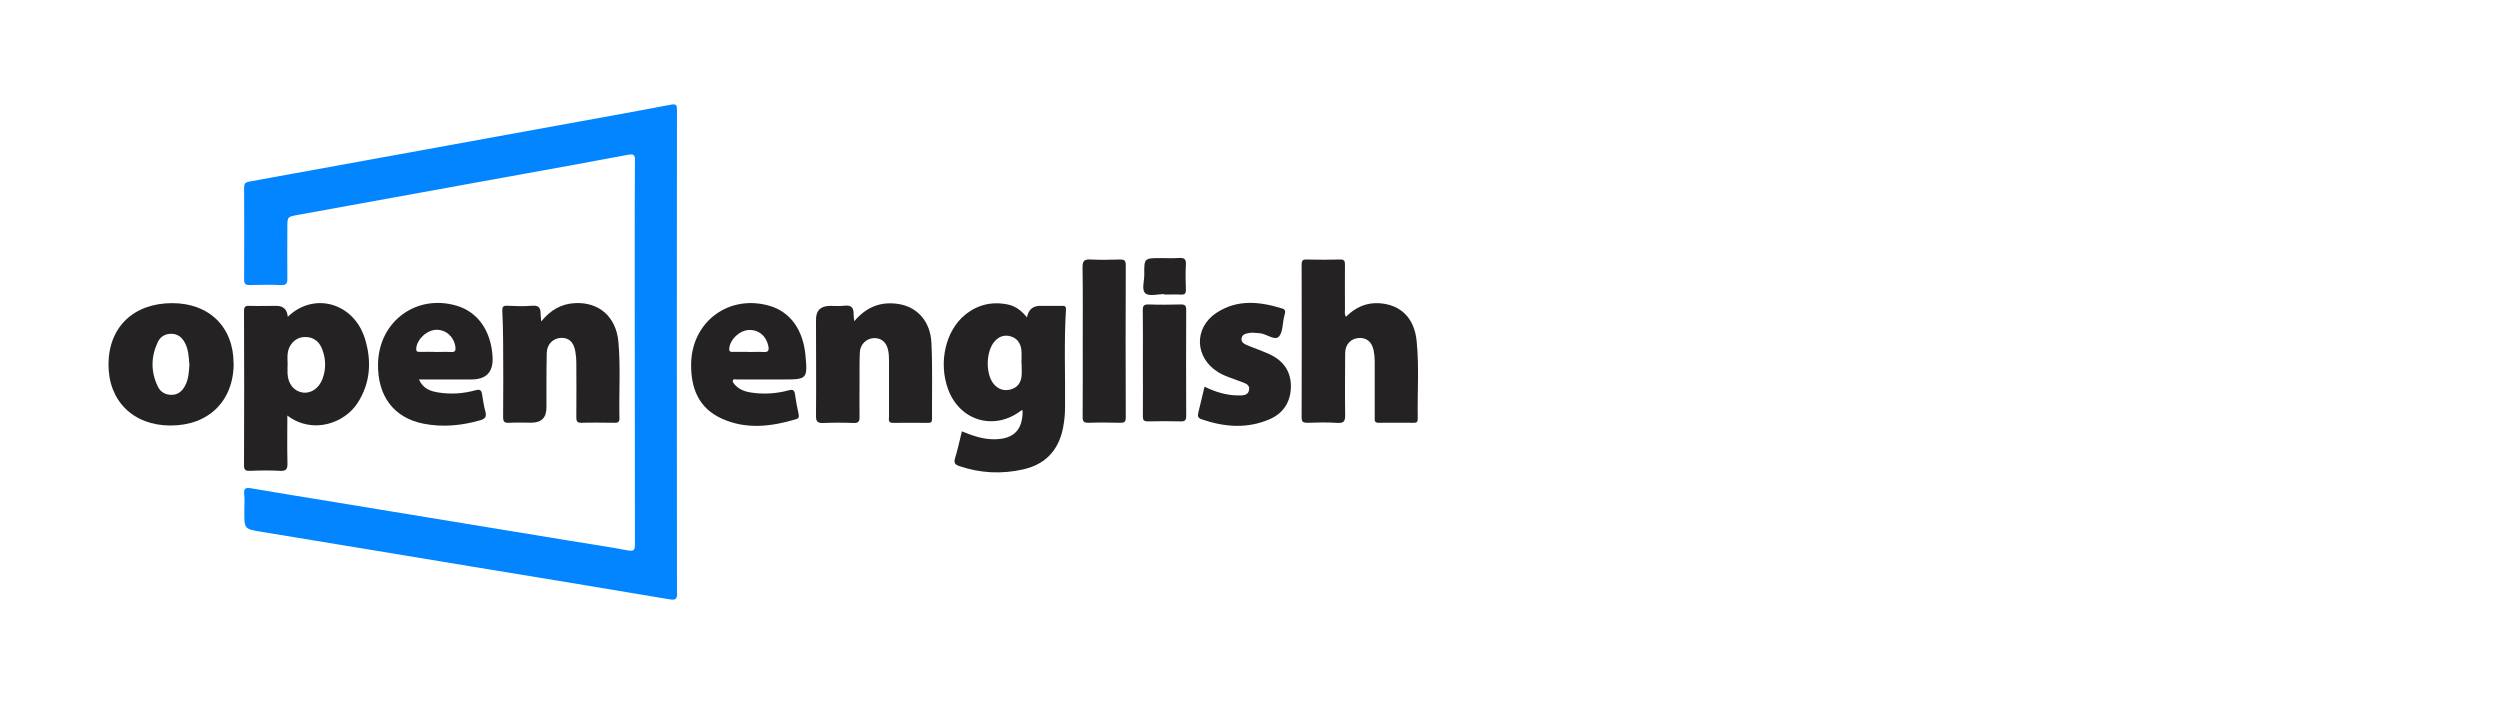
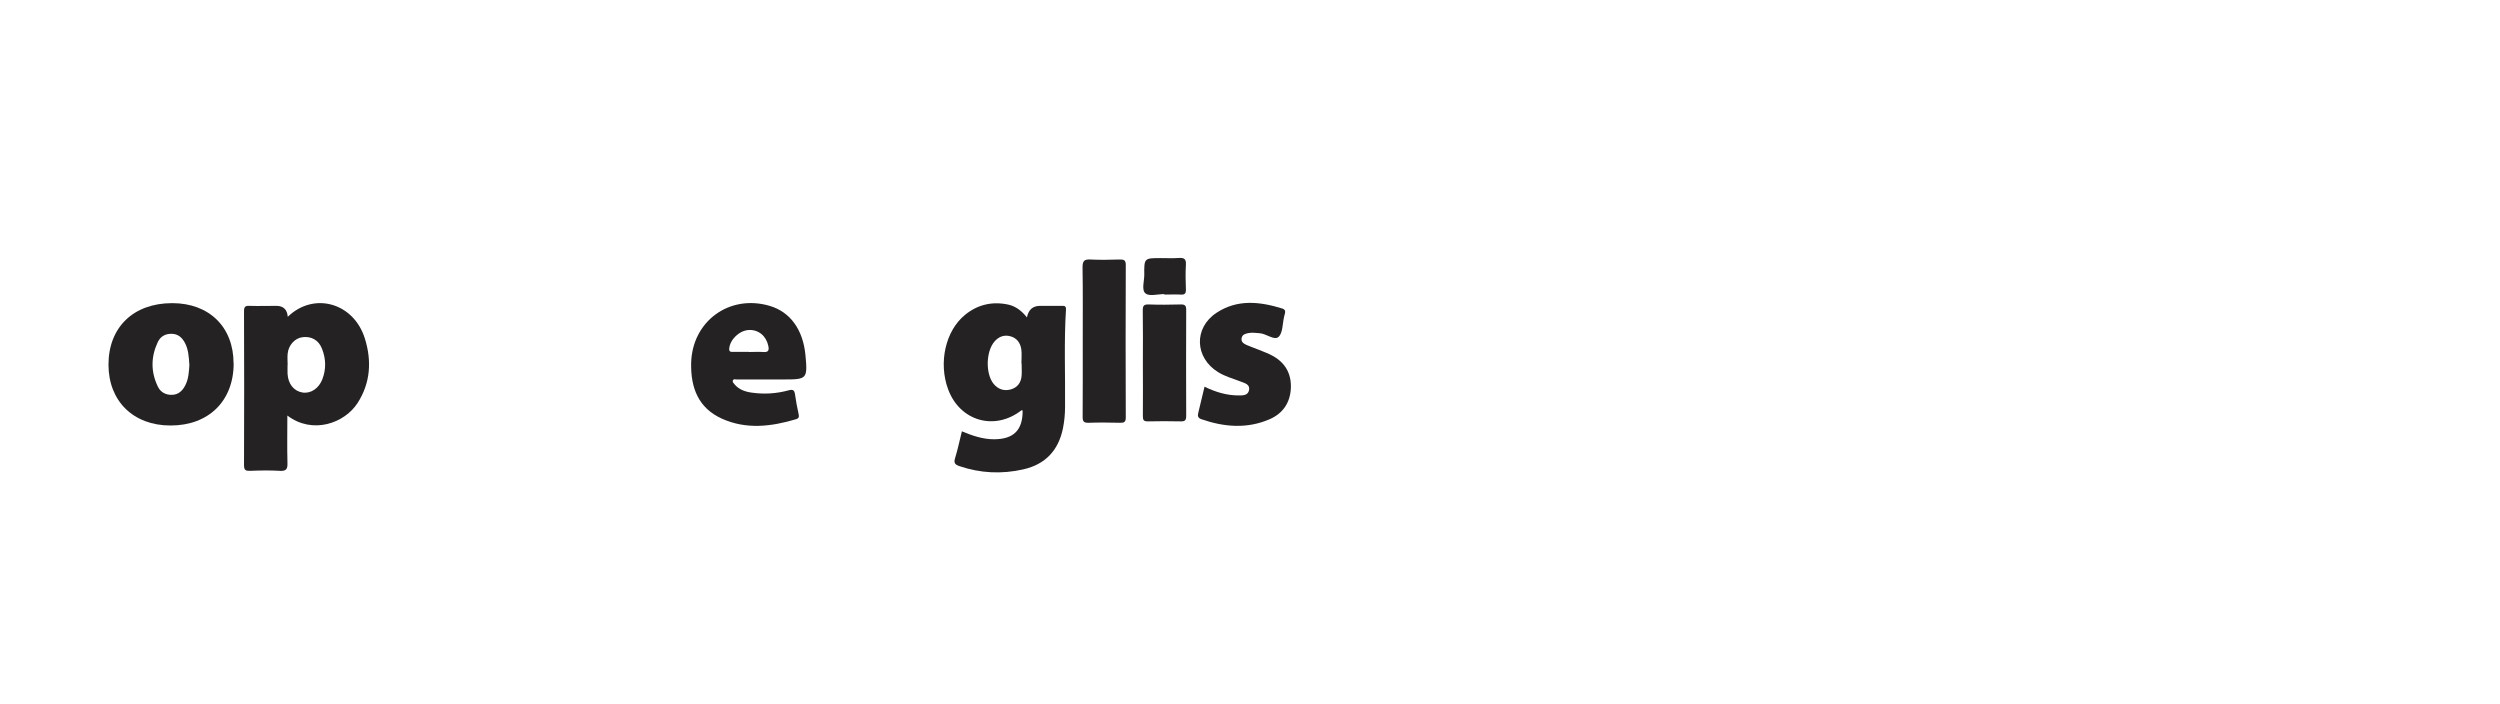
<svg xmlns="http://www.w3.org/2000/svg" id="OpenEnglish" viewBox="0 0 248.65 70">
  <defs>
    <style> .cls-1 { fill: #252223; } .cls-1, .cls-2 { stroke-width: 0px; } .cls-2 { fill: #0285fe; } </style>
  </defs>
-   <path class="cls-2" d="M67.35,58.92c0,.68-.13.8-.81.68-6.45-1.09-12.91-2.15-19.37-3.21-7.04-1.16-14.09-2.34-21.13-3.49-1.74-.29-1.74-.26-1.74-2.03,0-.57.05-1.15-.01-1.71-.06-.62.17-.68.71-.59,2.86.49,5.72.95,8.58,1.42,7.73,1.27,15.46,2.54,23.19,3.81,1.88.31,3.77.58,5.65.94.64.12.73-.04.73-.62-.01-12.1-.04-37.55,0-38.16.03-.54-.12-.67-.67-.57-3.43.65-6.87,1.27-10.31,1.89-7.51,1.36-15.02,2.73-22.53,4.09-1.06.19-1.06.18-1.06,1.28,0,1.69-.02,3.37,0,5.06,0,.48-.11.66-.62.64-1.04-.04-2.09-.03-3.13,0-.43.01-.55-.13-.55-.55.01-3.05.02-6.1,0-9.15,0-.51.26-.54.62-.61,4-.72,8-1.45,12-2.18,6.92-1.26,13.85-2.52,20.77-3.78,3.02-.55,6.05-1.09,9.07-1.67.57-.11.59.11.59.56-.01,4.09-.02,40.03,0,47.99Z" />
  <path class="cls-1" d="M95.67,42.9c1.06.44,2.08.79,3.19.79,1.95,0,2.87-.91,2.85-2.86-.04,0-.1-.04-.12-.02-2.66,2.07-6.12,1.08-7.29-2.09-.98-2.65-.26-5.84,1.7-7.42,1.25-1.01,2.68-1.34,4.26-1.01.78.17,1.37.64,1.88,1.28q.22-1.15,1.31-1.15c.72,0,1.44,0,2.16,0,.27,0,.43,0,.41.39-.2,3.22-.06,6.44-.09,9.66,0,.72-.07,1.44-.21,2.14-.45,2.18-1.74,3.57-3.93,4.07-2.15.49-4.28.39-6.37-.32-.43-.15-.58-.31-.43-.79.27-.87.45-1.76.68-2.67ZM101.61,36.16s-.01,0-.02,0c0-.47.05-.95-.01-1.41-.09-.63-.43-1.12-1.07-1.3-.63-.18-1.18.03-1.6.52-.85.98-.9,3.18-.1,4.19.45.56,1.05.76,1.73.57.66-.19,1.02-.68,1.07-1.37.03-.39,0-.79,0-1.19Z" />
  <path class="cls-1" d="M28.63,31.5c2.59-2.5,6.55-1.39,7.66,2.17.69,2.21.57,4.41-.73,6.42-1.29,2-4.47,3.15-6.98,1.24,0,1.61-.03,3.16.01,4.71.02.59-.1.83-.75.79-.99-.06-1.99-.04-2.98,0-.43.01-.59-.07-.59-.56.02-5.11.02-10.22,0-15.32,0-.42.11-.55.53-.53.89.03,1.79,0,2.68,0q1.05,0,1.14,1.08ZM28.6,36.29s0,0,0,0c0,.3-.01.59,0,.89.06,1.02.63,1.72,1.49,1.86.82.13,1.63-.41,1.98-1.34.38-1.01.35-2.03-.05-3.03-.34-.86-1.07-1.25-1.95-1.13-.75.1-1.38.79-1.46,1.64-.04.37,0,.74,0,1.11Z" />
-   <path class="cls-1" d="M133.88,31.5c.93-.94,2.04-1.43,3.33-1.34,2.12.15,3.47,1.48,3.69,3.77.26,2.57.06,5.15.11,7.73,0,.29-.1.4-.39.39-1.17,0-2.33-.02-3.5,0-.44,0-.39-.25-.39-.53,0-1.86,0-3.72,0-5.58,0-.37-.04-.74-.11-1.1-.19-.87-.72-1.28-1.51-1.22-.78.07-1.32.65-1.32,1.52-.01,2.03-.03,4.07,0,6.1.01.62-.09.87-.79.82-.99-.07-1.99-.04-2.98-.01-.4,0-.56-.09-.56-.53.02-5.06.01-10.12,0-15.18,0-.36.06-.54.48-.53,1.12.03,2.23.03,3.35,0,.43-.01.48.17.48.53-.01,1.46-.01,2.93,0,4.39,0,.23-.07.48.09.77Z" />
-   <path class="cls-1" d="M53.84,31.96c.95-1.17,2.02-1.73,3.31-1.81,2.43-.14,4.14,1.36,4.36,3.88.22,2.52.04,5.06.1,7.58,0,.38-.16.45-.49.44-1.09-.01-2.19-.03-3.28,0-.45.01-.52-.16-.52-.56.02-1.81.01-3.62,0-5.43,0-.37-.03-.74-.1-1.11-.16-.95-.66-1.39-1.47-1.34-.75.04-1.35.63-1.37,1.49-.04,1.81-.03,3.62-.03,5.43q0,1.51-1.5,1.51c-.74,0-1.49-.03-2.23.01-.46.02-.58-.11-.58-.57.02-2.5.02-5.01,0-7.51,0-1.02-.04-2.03-.08-3.04-.02-.37.06-.54.48-.52.82.03,1.64.07,2.46,0,.69-.07.88.23.87.82,0,.17.03.34.06.73Z" />
-   <path class="cls-1" d="M84.97,31.94c1.26-1.47,2.71-1.99,4.48-1.69,1.79.31,3.09,1.72,3.19,3.85.12,2.52.04,5.05.06,7.58,0,.29-.1.38-.39.38-1.17-.01-2.33-.02-3.5,0-.51,0-.39-.34-.39-.61,0-1.86,0-3.72,0-5.58,0-.32-.01-.65-.07-.96-.15-.86-.69-1.32-1.46-1.28-.72.04-1.34.62-1.37,1.41-.05,1.01-.02,2.03-.03,3.05,0,1.12-.02,2.23,0,3.35.01.47-.09.65-.61.63-.99-.04-1.99-.04-2.98,0-.56.02-.75-.11-.74-.71.03-3.07,0-6.15,0-9.22,0-.1,0-.2,0-.3q-.03-1.42,1.43-1.42c.45,0,.9.05,1.34-.01.71-.1,1,.17.97.86,0,.17.03.34.06.67Z" />
  <path class="cls-1" d="M23.24,36.14c0,3.74-2.49,6.19-6.29,6.18-3.69,0-6.16-2.43-6.16-6.05,0-3.72,2.48-6.12,6.34-6.12,3.68,0,6.1,2.38,6.1,5.99ZM18.83,36.24c-.05-.77-.09-1.51-.46-2.18-.29-.52-.69-.85-1.29-.86-.63-.02-1.13.27-1.39.83-.69,1.47-.7,2.97.02,4.44.27.55.78.82,1.41.8.6-.02,1-.37,1.28-.89.37-.68.39-1.42.44-2.14Z" />
-   <path class="cls-1" d="M41.67,37.74c.42.95,1.18,1.18,1.96,1.3,1.24.19,2.48.11,3.68-.23.44-.12.58.01.64.42.09.56.17,1.13.32,1.68.14.5.02.74-.51.89-1.84.53-3.7.71-5.59.35-3-.57-4.65-2.77-4.57-6.02.11-4.19,3.83-6.91,7.83-5.72,2.09.62,3.4,2.48,3.56,5.05q.14,2.28-2.09,2.28h-5.24ZM43.31,35.01c.52,0,1.04-.03,1.55,0,.44.03.48-.17.43-.53-.14-.97-.91-1.68-1.85-1.68-.95,0-1.93.89-2.04,1.82-.03.3.06.39.35.38.52-.02,1.04,0,1.55,0Z" />
  <path class="cls-1" d="M76.41,37.74c-1.04,0-2.08,0-3.13,0-.13,0-.32-.08-.39.1-.06.16.08.28.17.39.44.52,1.05.73,1.7.82,1.24.18,2.48.1,3.68-.23.44-.12.57,0,.63.4.1.66.21,1.32.36,1.97.06.27.02.42-.24.5-2.48.74-4.97,1.05-7.41-.06-2.33-1.06-3.08-3.07-3.04-5.48.08-4.19,3.8-6.91,7.81-5.73,2.04.6,3.32,2.36,3.56,4.9.22,2.36.16,2.42-2.16,2.42-.52,0-1.04,0-1.56,0ZM74.49,35.01c.47,0,.94-.03,1.41,0,.48.04.62-.12.52-.59-.2-.99-.96-1.64-1.93-1.6-.95.05-1.87.93-1.96,1.83-.03.35.14.35.39.35.52,0,1.04,0,1.56,0Z" />
  <path class="cls-1" d="M119.8,38.46c1.09.53,2.18.86,3.33.87.43,0,.98.04,1.1-.52.12-.59-.43-.7-.83-.86-.76-.3-1.55-.5-2.25-.94-2.32-1.43-2.44-4.38-.17-5.89,2.08-1.38,4.32-1.13,6.57-.43.24.08.31.22.26.44-.03.12-.07.24-.09.36-.17.7-.12,1.62-.56,2.02-.42.38-1.21-.33-1.89-.37-.37-.02-.74-.09-1.11-.01-.29.06-.6.13-.67.5-.07.37.2.54.47.67.38.17.78.3,1.17.46.48.2.97.37,1.43.62,1.27.69,1.89,1.78,1.83,3.23-.07,1.45-.8,2.51-2.1,3.08-2.25.98-4.54.79-6.81,0-.33-.12-.38-.31-.3-.63.21-.84.41-1.68.62-2.59Z" />
  <path class="cls-1" d="M107.69,33.93c0-2.45.02-4.91-.02-7.36,0-.63.18-.79.79-.76.96.05,1.93.03,2.9,0,.42-.01.62.06.61.56-.02,5.05-.02,10.11,0,15.16,0,.45-.17.53-.57.52-1.04-.02-2.08-.04-3.12,0-.51.02-.61-.16-.6-.63.02-2.5.01-5,.01-7.51Z" />
  <path class="cls-1" d="M113.67,36.06c0-1.73.02-3.47-.01-5.2,0-.45.11-.59.58-.58,1.06.04,2.13.03,3.2,0,.43-.01.54.13.54.55-.01,3.52-.02,7.03,0,10.55,0,.44-.15.54-.55.53-1.09-.02-2.18-.03-3.27,0-.4,0-.49-.13-.49-.5.02-1.78,0-3.56,0-5.35Z" />
  <path class="cls-1" d="M115.79,29.25c-.64,0-1.48.25-1.86-.07-.41-.33-.12-1.21-.12-1.85-.02-1.66,0-1.66,1.63-1.66.6,0,1.19.03,1.79-.01.53-.04.76.08.72.68-.05.81-.03,1.63,0,2.45.01.38-.1.54-.5.51-.54-.03-1.09,0-1.64,0,0-.02,0-.04,0-.06Z" />
</svg>